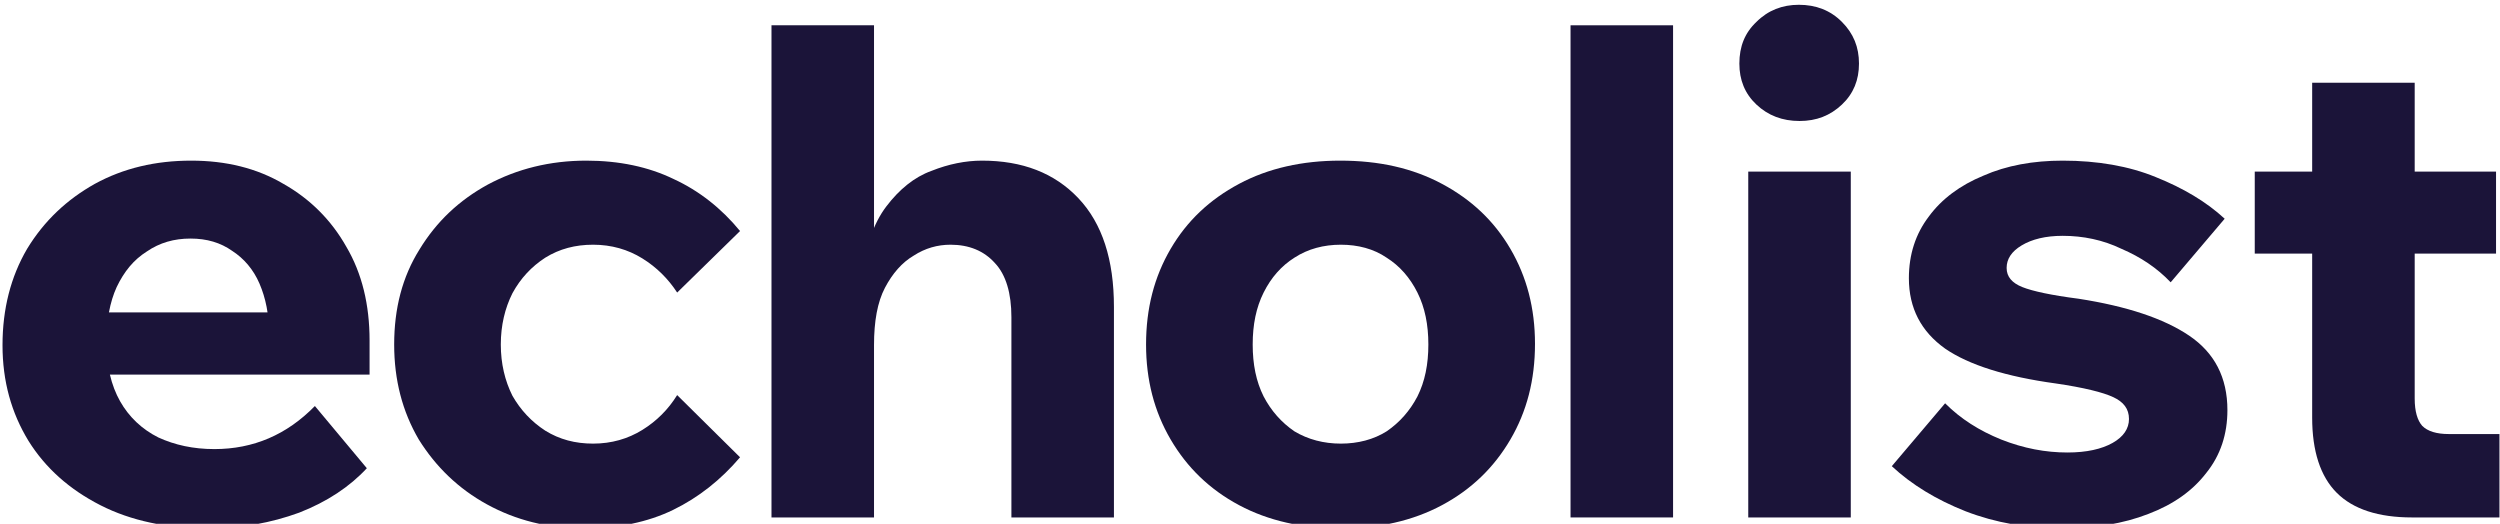
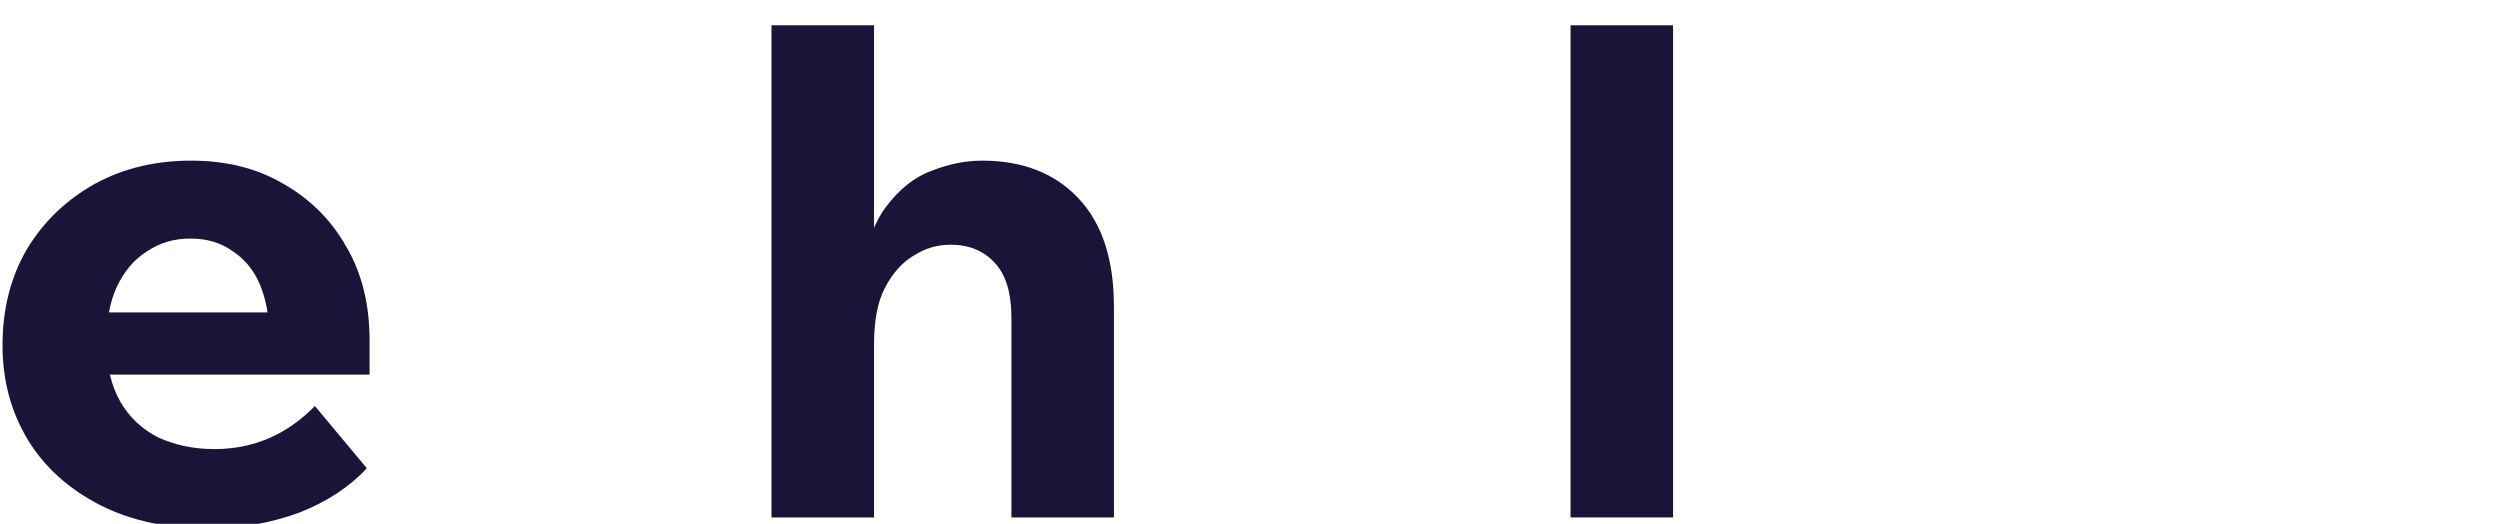
<svg xmlns="http://www.w3.org/2000/svg" width="100%" height="100%" viewBox="0 0 630 132" version="1.1" xml:space="preserve" style="fill-rule:evenodd;clip-rule:evenodd;stroke-linejoin:round;stroke-miterlimit:2;">
  <g transform="matrix(1,0,0,1,-126.284,-11.955)">
    <g transform="matrix(3.445,0,0,3.445,-4590.7,-9205.83)">
      <g transform="matrix(50,0,0,50,1367.56,2713.55)">
        <path d="M0.494,-0.163L0.57,-0.072C0.545,-0.045 0.512,-0.023 0.471,-0.007C0.43,0.008 0.386,0.016 0.338,0.016C0.278,0.016 0.225,0.005 0.18,-0.018C0.135,-0.041 0.1,-0.072 0.075,-0.112C0.05,-0.153 0.037,-0.199 0.037,-0.252C0.037,-0.305 0.049,-0.352 0.073,-0.393C0.098,-0.434 0.131,-0.465 0.172,-0.488C0.214,-0.511 0.261,-0.522 0.313,-0.522C0.364,-0.522 0.409,-0.511 0.448,-0.488C0.487,-0.466 0.518,-0.435 0.54,-0.396C0.563,-0.357 0.574,-0.311 0.574,-0.259L0.574,-0.253L0.427,-0.253L0.427,-0.268C0.427,-0.297 0.422,-0.321 0.413,-0.342C0.404,-0.363 0.39,-0.379 0.373,-0.39C0.356,-0.402 0.336,-0.408 0.312,-0.408C0.288,-0.408 0.267,-0.402 0.248,-0.389C0.229,-0.377 0.215,-0.36 0.204,-0.337C0.194,-0.315 0.189,-0.288 0.189,-0.256C0.189,-0.222 0.196,-0.193 0.209,-0.17C0.222,-0.147 0.241,-0.129 0.265,-0.117C0.289,-0.106 0.316,-0.1 0.347,-0.1C0.404,-0.1 0.453,-0.121 0.494,-0.163ZM0.574,-0.209L0.131,-0.209L0.131,-0.3L0.557,-0.3L0.574,-0.258L0.574,-0.209Z" style="fill:rgb(27,20,57);fill-rule:nonzero;" />
      </g>
      <g transform="matrix(50,0,0,50,1396.21,2713.55)">
-         <path d="M0.451,-0.179L0.543,-0.088C0.515,-0.055 0.482,-0.029 0.445,-0.011C0.408,0.007 0.364,0.016 0.315,0.016C0.262,0.016 0.215,0.004 0.173,-0.019C0.131,-0.042 0.098,-0.074 0.073,-0.114C0.049,-0.155 0.037,-0.201 0.037,-0.253C0.037,-0.306 0.049,-0.352 0.074,-0.392C0.099,-0.433 0.132,-0.464 0.174,-0.487C0.217,-0.51 0.265,-0.522 0.318,-0.522C0.366,-0.522 0.409,-0.513 0.446,-0.495C0.483,-0.478 0.516,-0.452 0.543,-0.419L0.451,-0.329C0.438,-0.349 0.421,-0.366 0.4,-0.379C0.379,-0.392 0.355,-0.399 0.328,-0.399C0.302,-0.399 0.279,-0.393 0.258,-0.38C0.238,-0.367 0.222,-0.35 0.21,-0.328C0.199,-0.306 0.193,-0.281 0.193,-0.253C0.193,-0.225 0.199,-0.2 0.21,-0.178C0.222,-0.157 0.238,-0.14 0.258,-0.127C0.279,-0.114 0.302,-0.108 0.328,-0.108C0.355,-0.108 0.379,-0.115 0.4,-0.128C0.421,-0.141 0.438,-0.158 0.451,-0.179Z" style="fill:rgb(27,20,57);fill-rule:nonzero;" />
-       </g>
+         </g>
      <g transform="matrix(50,0,0,50,1422.91,2713.55)">
        <path d="M0.556,-0L0.406,-0L0.406,-0.293C0.406,-0.328 0.398,-0.355 0.382,-0.372C0.366,-0.39 0.344,-0.399 0.317,-0.399C0.298,-0.399 0.28,-0.394 0.263,-0.383C0.246,-0.373 0.232,-0.357 0.221,-0.336C0.21,-0.315 0.205,-0.287 0.205,-0.252L0.205,-0L0.055,-0L0.055,-0.72L0.205,-0.72L0.205,-0.348L0.187,-0.348C0.192,-0.395 0.204,-0.43 0.223,-0.455C0.242,-0.48 0.264,-0.498 0.289,-0.507C0.314,-0.517 0.339,-0.522 0.363,-0.522C0.422,-0.522 0.469,-0.504 0.504,-0.467C0.539,-0.43 0.556,-0.377 0.556,-0.308L0.556,-0Z" style="fill:rgb(27,20,57);fill-rule:nonzero;" />
      </g>
      <g transform="matrix(50,0,0,50,1451.21,2713.55)">
-         <path d="M0.321,0.016C0.266,0.016 0.216,0.005 0.173,-0.018C0.13,-0.041 0.097,-0.073 0.073,-0.114C0.049,-0.155 0.037,-0.201 0.037,-0.253C0.037,-0.306 0.049,-0.352 0.073,-0.393C0.097,-0.434 0.13,-0.465 0.173,-0.488C0.216,-0.511 0.266,-0.522 0.321,-0.522C0.378,-0.522 0.427,-0.511 0.47,-0.488C0.513,-0.465 0.546,-0.434 0.57,-0.393C0.594,-0.352 0.606,-0.306 0.606,-0.254C0.606,-0.201 0.594,-0.155 0.57,-0.114C0.546,-0.073 0.513,-0.041 0.47,-0.018C0.427,0.005 0.378,0.016 0.321,0.016ZM0.322,-0.108C0.347,-0.108 0.37,-0.114 0.389,-0.126C0.408,-0.139 0.423,-0.156 0.434,-0.177C0.445,-0.199 0.45,-0.224 0.45,-0.253C0.45,-0.282 0.445,-0.307 0.434,-0.329C0.423,-0.351 0.408,-0.368 0.389,-0.38C0.37,-0.393 0.347,-0.399 0.322,-0.399C0.297,-0.399 0.274,-0.393 0.254,-0.38C0.235,-0.368 0.22,-0.351 0.209,-0.329C0.198,-0.307 0.193,-0.282 0.193,-0.253C0.193,-0.224 0.198,-0.199 0.209,-0.177C0.22,-0.156 0.235,-0.139 0.254,-0.126C0.274,-0.114 0.297,-0.108 0.322,-0.108Z" style="fill:rgb(27,20,57);fill-rule:nonzero;" />
-       </g>
+         </g>
      <g transform="matrix(50,0,0,50,1481.36,2713.55)">
        <rect x="0.055" y="-0.72" width="0.15" height="0.72" style="fill:rgb(27,20,57);fill-rule:nonzero;" />
      </g>
      <g transform="matrix(50,0,0,50,1494.36,2713.55)">
-         <path d="M0.205,-0L0.055,-0L0.055,-0.506L0.205,-0.506L0.205,-0ZM0.13,-0.58C0.105,-0.58 0.084,-0.588 0.067,-0.604C0.05,-0.62 0.042,-0.64 0.042,-0.664C0.042,-0.689 0.05,-0.709 0.067,-0.725C0.084,-0.742 0.105,-0.75 0.129,-0.75C0.154,-0.75 0.175,-0.742 0.192,-0.725C0.209,-0.708 0.217,-0.688 0.217,-0.664C0.217,-0.64 0.209,-0.62 0.192,-0.604C0.175,-0.588 0.155,-0.58 0.13,-0.58Z" style="fill:rgb(27,20,57);fill-rule:nonzero;" />
-       </g>
+         </g>
      <g transform="matrix(50,0,0,50,1506.51,2713.55)">
-         <path d="M0.022,-0.075L0.1,-0.167C0.123,-0.144 0.15,-0.127 0.182,-0.114C0.215,-0.101 0.247,-0.095 0.279,-0.095C0.307,-0.095 0.329,-0.1 0.345,-0.109C0.361,-0.118 0.369,-0.13 0.369,-0.144C0.369,-0.159 0.361,-0.169 0.346,-0.176C0.331,-0.183 0.303,-0.19 0.262,-0.196C0.189,-0.206 0.135,-0.223 0.1,-0.247C0.065,-0.272 0.047,-0.306 0.047,-0.35C0.047,-0.385 0.057,-0.415 0.076,-0.44C0.095,-0.466 0.122,-0.486 0.156,-0.5C0.19,-0.515 0.229,-0.522 0.272,-0.522C0.323,-0.522 0.369,-0.514 0.408,-0.498C0.448,-0.482 0.482,-0.462 0.509,-0.437L0.43,-0.344C0.41,-0.365 0.386,-0.381 0.358,-0.393C0.331,-0.406 0.302,-0.412 0.272,-0.412C0.247,-0.412 0.227,-0.407 0.212,-0.398C0.197,-0.389 0.19,-0.378 0.19,-0.365C0.19,-0.352 0.198,-0.343 0.213,-0.337C0.228,-0.331 0.256,-0.325 0.295,-0.32C0.366,-0.309 0.42,-0.291 0.457,-0.266C0.494,-0.241 0.513,-0.205 0.513,-0.157C0.513,-0.122 0.503,-0.091 0.482,-0.065C0.462,-0.039 0.434,-0.019 0.397,-0.005C0.361,0.009 0.319,0.016 0.271,0.016C0.221,0.016 0.174,0.008 0.13,-0.009C0.087,-0.026 0.051,-0.048 0.022,-0.075Z" style="fill:rgb(27,20,57);fill-rule:nonzero;" />
-       </g>
+         </g>
      <g transform="matrix(50,0,0,50,1532.46,2713.55)">
-         <path d="M0.392,-0L0.264,-0C0.215,-0 0.178,-0.012 0.154,-0.036C0.13,-0.06 0.118,-0.097 0.118,-0.146L0.118,-0.636L0.268,-0.636L0.268,-0.174C0.268,-0.155 0.272,-0.142 0.279,-0.134C0.287,-0.126 0.3,-0.122 0.318,-0.122L0.392,-0.122L0.392,-0ZM0.387,-0.386L0.034,-0.386L0.034,-0.506L0.387,-0.506L0.387,-0.386Z" style="fill:rgb(27,20,57);fill-rule:nonzero;" />
-       </g>
+         </g>
      <g transform="matrix(50,0,0,50,1553.91,2713.55)" />
    </g>
  </g>
</svg>